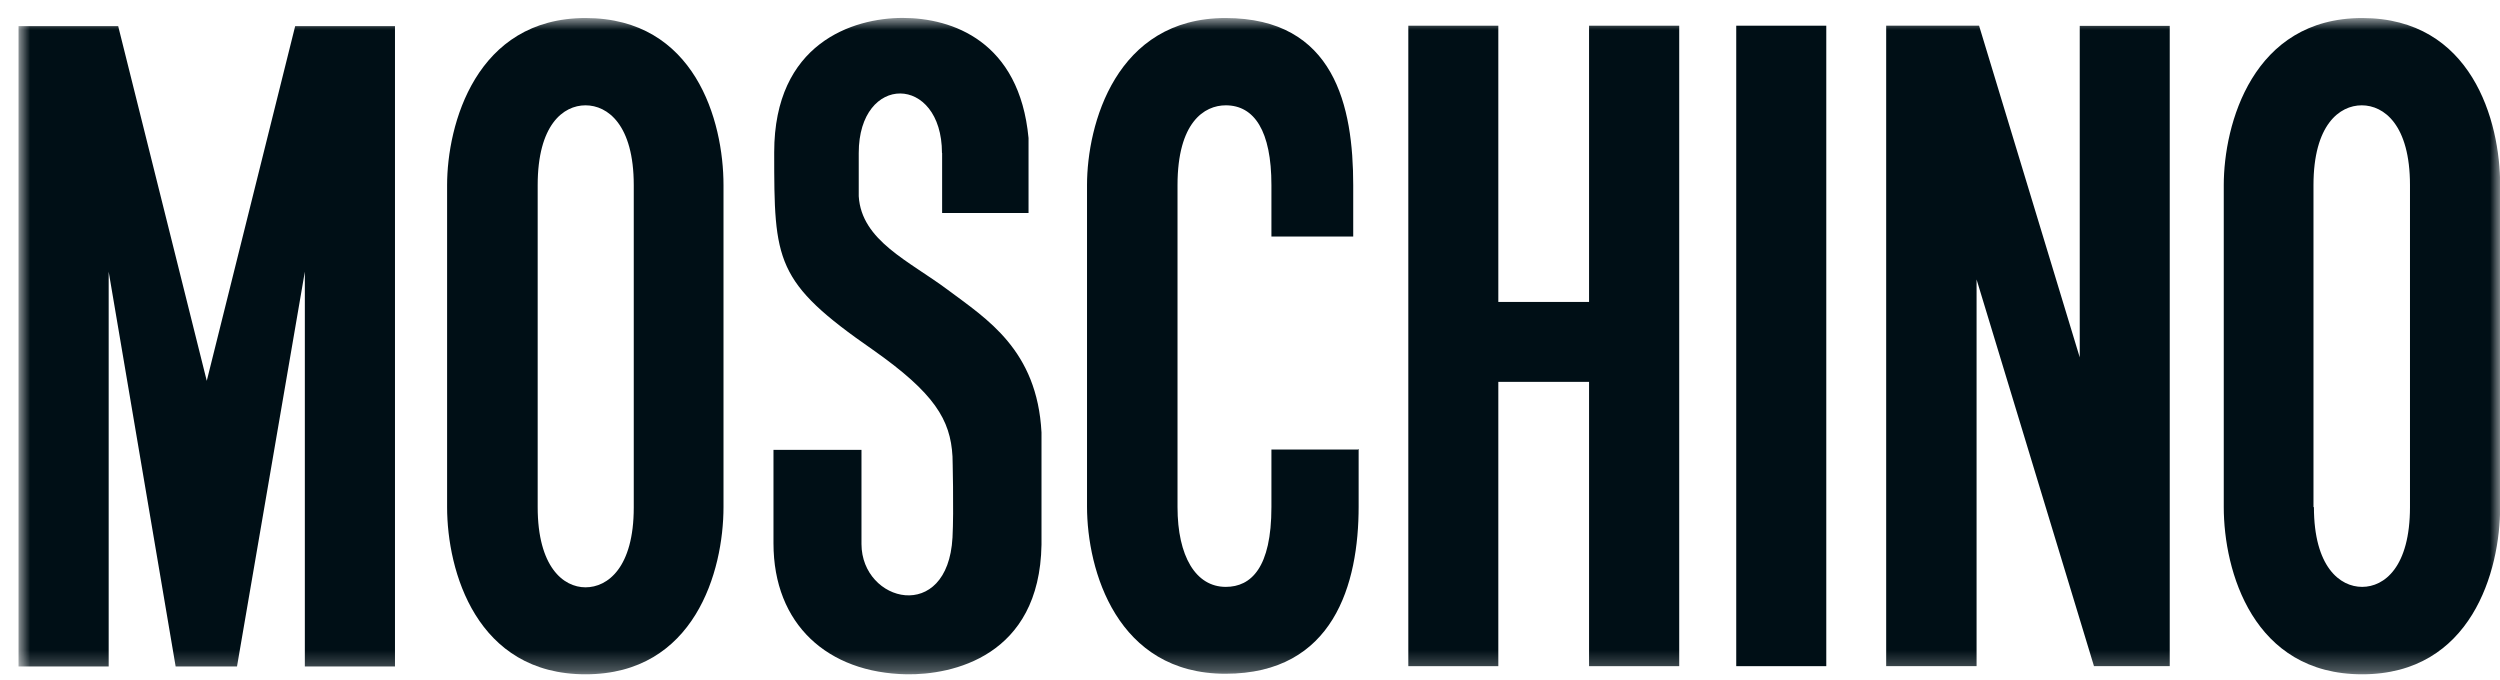
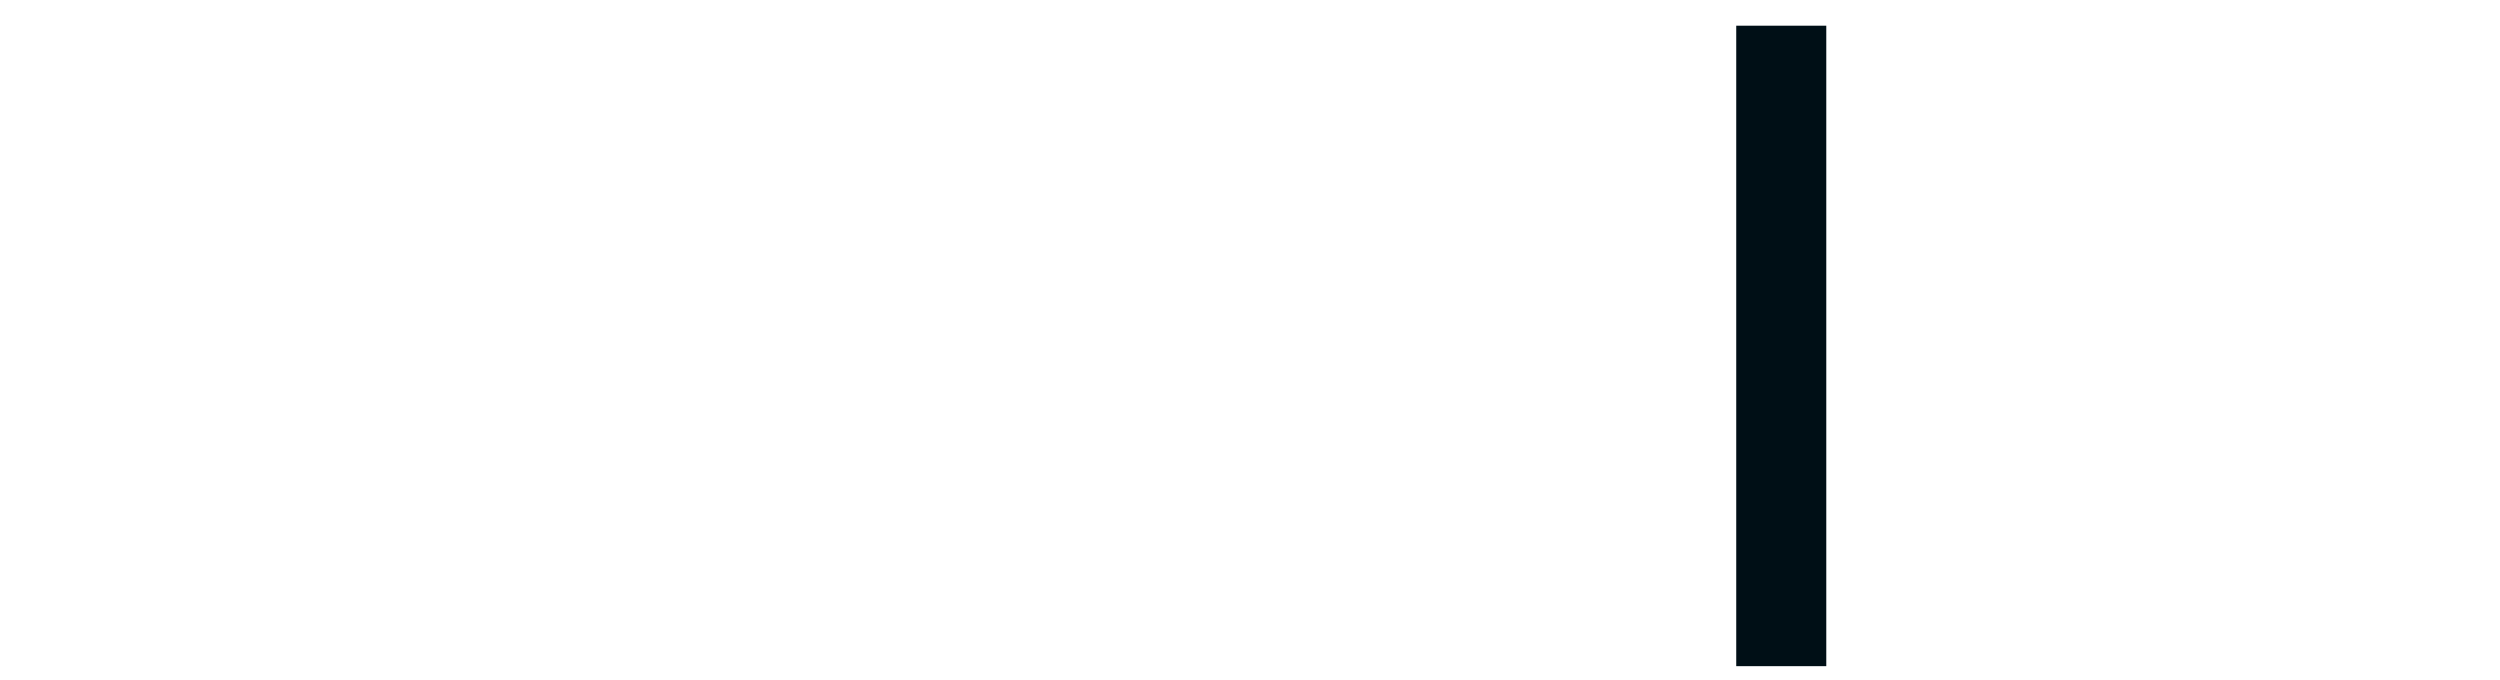
<svg xmlns="http://www.w3.org/2000/svg" width="125" height="34" viewBox="0 0 125 34" fill="none">
  <g id="Group 39961">
    <path id="Rectangle 585" d="M91.314 1.285H86.812V33.308H91.314V1.285Z" fill="#000F16" />
    <g id="Group 39960">
      <g id="Clip path group">
        <mask id="mask0_141_5347" style="mask-type:luminance" maskUnits="userSpaceOnUse" x="0" y="0" width="126" height="34">
          <g id="clip-path-5">
-             <path id="Rectangle 586" d="M125.007 0.896H0.926V33.718H125.007V0.896Z" fill="white" />
-           </g>
+             </g>
        </mask>
        <g mask="url(#mask0_141_5347)">
          <g id="Group 39959">
-             <path id="Path 1938" d="M47.106 7.651V10.65H51.427V6.902C50.973 2.063 47.618 0.896 45.133 0.896C42.648 0.896 38.71 2.156 38.71 7.615C38.71 13.073 38.746 14.095 43.65 17.494C46.718 19.654 47.524 20.98 47.625 22.823C47.625 22.823 47.697 25.538 47.625 26.878C47.387 31.198 43.081 30.14 43.074 27.201V22.495H38.674V27.162C38.674 31.23 41.389 33.642 45.328 33.715C47.589 33.751 51.982 32.843 52.075 27.233V21.623C51.859 17.495 49.332 15.945 47.394 14.495C45.456 13.046 43.074 12.036 42.937 9.811V7.651C42.937 3.651 47.092 3.712 47.099 7.651H47.106Z" fill="#000F16" />
-             <path id="Path 1939" d="M5.909 1.306L10.338 19.042L14.759 1.306H19.749V33.322H15.242V13.584L11.85 33.322H8.782L5.434 13.584V33.322H0.926V1.306H5.909Z" fill="#000F16" />
            <path id="Path 1940" d="M74.916 19.093H79.453V33.308H83.961V1.285H79.453V15.097H74.916V1.285H70.416V33.308H74.916V19.093Z" fill="#000F16" />
            <path id="Path 1941" d="M103.987 17.869V1.292H108.487V33.308H104.699L98.829 13.973V33.308H94.309V1.285H98.954L103.987 17.869Z" fill="#000F16" />
-             <path id="Path 1942" d="M111.188 9.255C111.188 6.223 112.627 0.902 118.107 0.902C123.587 0.902 125.008 6.044 125.008 9.255V25.355C125.008 28.555 123.567 33.715 118.107 33.715C112.647 33.715 111.188 28.552 111.188 25.355V9.255ZM115.696 25.355C115.696 28.343 116.995 29.344 118.107 29.344C119.219 29.344 120.499 28.35 120.499 25.355V9.255C120.499 6.245 119.199 5.266 118.087 5.266C116.975 5.266 115.674 6.245 115.674 9.255V25.355H115.696Z" fill="#000F16" />
-             <path id="Path 1943" d="M22.355 9.255C22.355 6.224 23.796 0.902 29.276 0.902C34.755 0.902 36.175 6.044 36.175 9.255V25.355C36.175 28.555 34.736 33.715 29.276 33.715C23.816 33.715 22.355 28.552 22.355 25.355V9.255ZM26.884 25.355C26.884 28.343 28.166 29.366 29.276 29.366C30.384 29.366 31.688 28.379 31.688 25.377V9.255C31.688 6.245 30.387 5.266 29.276 5.266C28.163 5.266 26.884 6.245 26.884 9.255V25.355Z" fill="#000F16" />
-             <path id="Path 1944" d="M67.932 22.448V25.328C67.932 29.195 66.693 33.688 61.271 33.688C55.849 33.688 54.351 28.525 54.351 25.328V9.255C54.351 6.224 55.791 0.902 61.271 0.902C66.751 0.902 67.661 5.345 67.661 9.255V11.826H63.571V9.255C63.571 6.555 62.721 5.266 61.288 5.266C60.215 5.266 58.876 6.116 58.876 9.255V25.355C58.876 27.818 59.791 29.344 61.288 29.344C62.555 29.344 63.571 28.386 63.571 25.355V22.475H67.892L67.932 22.448Z" fill="#000F16" />
+             <path id="Path 1942" d="M111.188 9.255C111.188 6.223 112.627 0.902 118.107 0.902C123.587 0.902 125.008 6.044 125.008 9.255V25.355C125.008 28.555 123.567 33.715 118.107 33.715C112.647 33.715 111.188 28.552 111.188 25.355V9.255ZM115.696 25.355C115.696 28.343 116.995 29.344 118.107 29.344C119.219 29.344 120.499 28.35 120.499 25.355V9.255C120.499 6.245 119.199 5.266 118.087 5.266V25.355H115.696Z" fill="#000F16" />
          </g>
        </g>
      </g>
    </g>
  </g>
</svg>